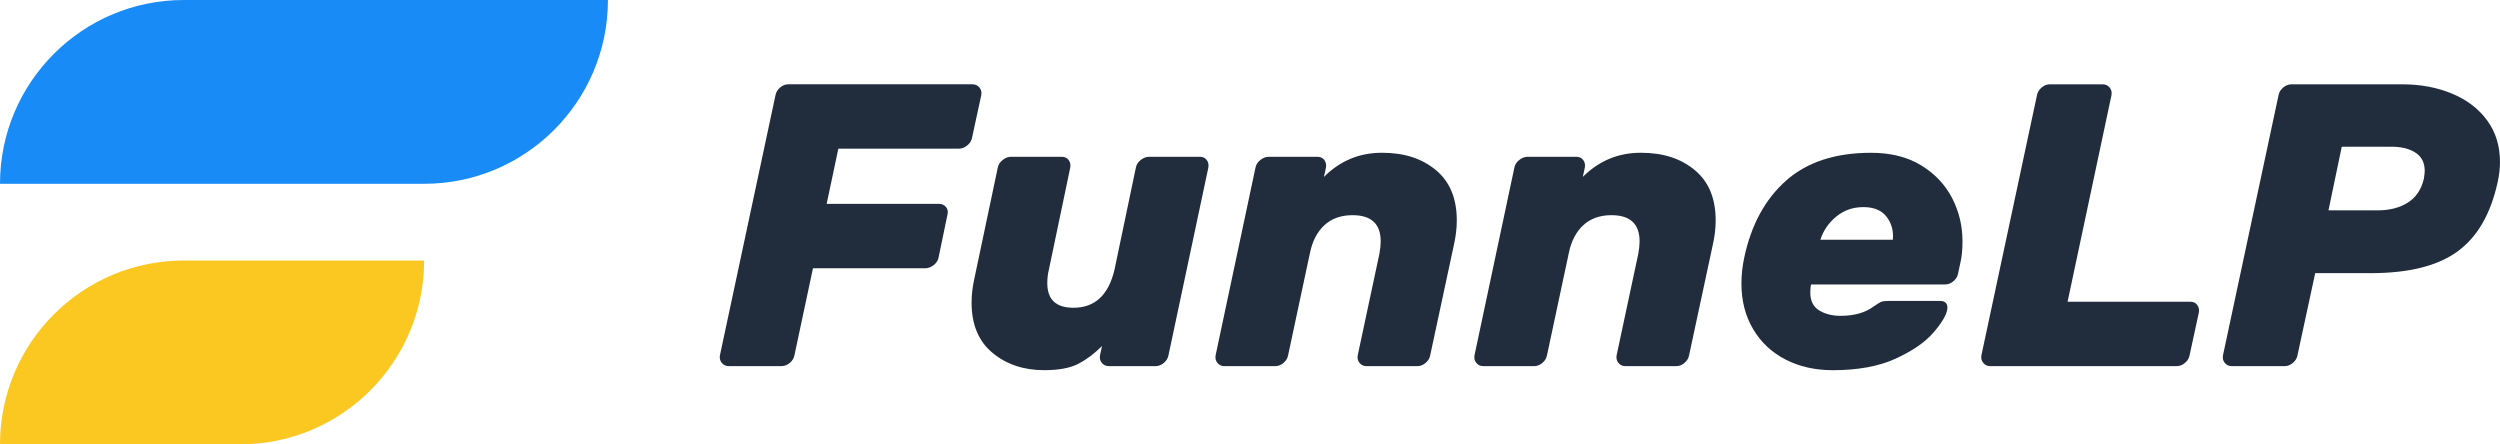
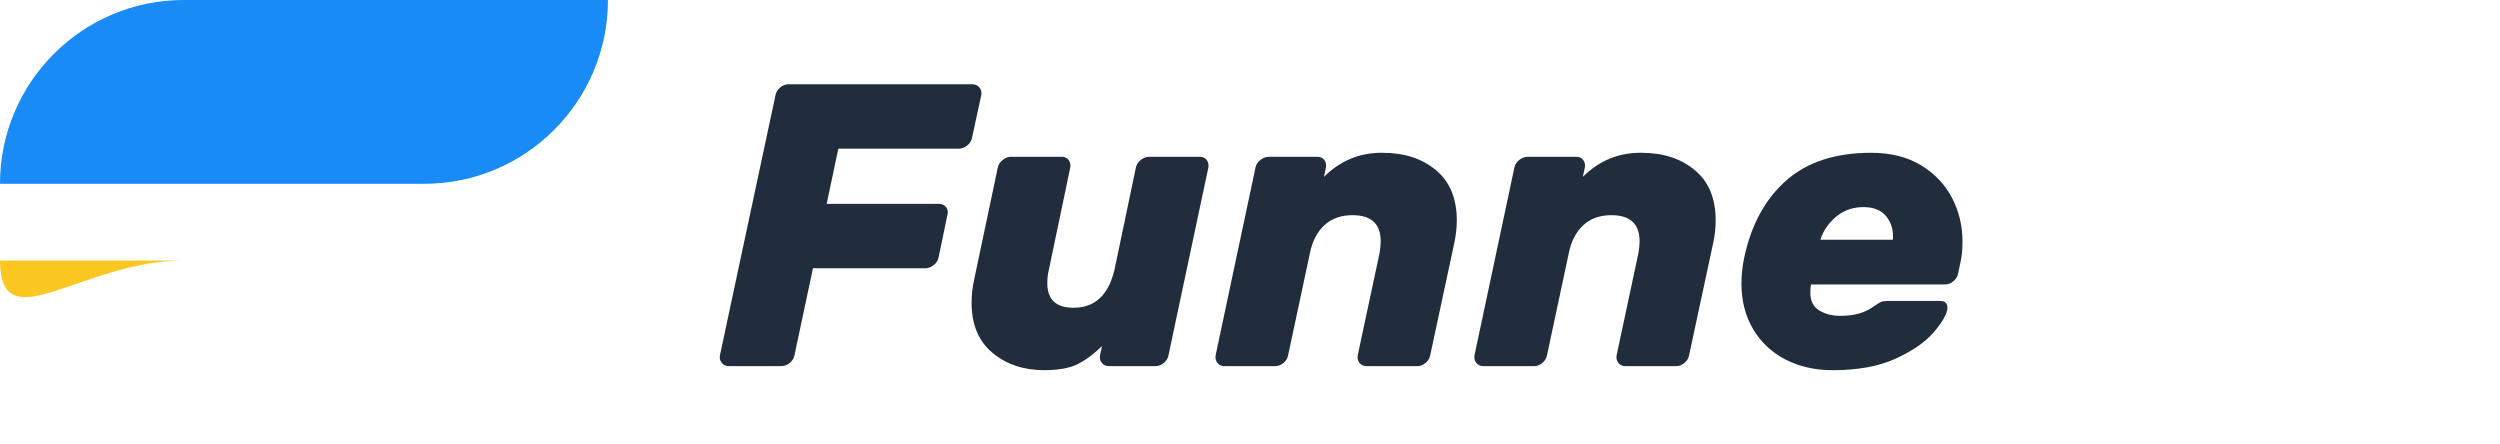
<svg xmlns="http://www.w3.org/2000/svg" id="Layer_2" data-name="Layer 2" viewBox="0 0 1442.64 256.39">
  <defs>
    <style>
      .cls-1 {
        fill: #212d3d;
      }

      .cls-2 {
        fill: #fbc821;
      }

      .cls-3 {
        fill: #188bf6;
      }
    </style>
  </defs>
  <g id="Layer_1-2" data-name="Layer 1">
    <g>
      <path class="cls-1" d="M565.2,50.5c1.01,1.24,1.35,2.71,1.05,4.41l-5.34,24.63c-.31,1.71-1.24,3.18-2.79,4.41-1.55,1.24-3.18,1.86-4.88,1.86h-69.47l-6.74,31.83h64.82c1.7,0,3.06,.62,4.07,1.86,1.01,1.24,1.28,2.71,.81,4.41l-5.11,24.63c-.31,1.71-1.24,3.18-2.79,4.41-1.55,1.24-3.18,1.86-4.88,1.86h-64.82l-10.69,50.19c-.31,1.71-1.2,3.18-2.67,4.41-1.47,1.24-3.06,1.86-4.76,1.86h-30.44c-1.71,0-3.06-.62-4.07-1.86-1.01-1.24-1.36-2.71-1.05-4.41l32.06-150.09c.31-1.7,1.2-3.17,2.67-4.41,1.47-1.24,3.06-1.86,4.76-1.86h106.18c1.7,0,3.06,.62,4.07,1.86Z" />
      <path class="cls-1" d="M578.56,92.33c1.55-1.24,3.17-1.86,4.88-1.86h29.27c1.7,0,3.02,.62,3.95,1.86,.93,1.24,1.24,2.71,.93,4.41l-12.31,58.78c-.62,2.48-.93,5.11-.93,7.9,0,9.45,5.03,14.17,15.1,14.17,12.39,0,20.29-7.36,23.7-22.07l12.31-58.78c.31-1.7,1.24-3.17,2.79-4.41,1.55-1.24,3.17-1.86,4.88-1.86h29.27c1.7,0,3.02,.62,3.95,1.86,.93,1.24,1.24,2.71,.93,4.41l-23,108.27c-.31,1.71-1.2,3.18-2.67,4.41-1.47,1.24-3.06,1.86-4.76,1.86h-26.95c-1.71,0-3.06-.62-4.07-1.86-1.01-1.24-1.36-2.71-1.05-4.41l1.16-5.34c-4.34,4.34-8.87,7.75-13.59,10.22-4.73,2.48-11.35,3.72-19.87,3.72-11.77,0-21.69-3.33-29.74-9.99-8.06-6.66-12.08-16.34-12.08-29.04,0-4.49,.54-9.14,1.63-13.94l13.48-63.89c.31-1.7,1.24-3.17,2.79-4.41Z" />
      <path class="cls-1" d="M822.64,209.43c-1.47,1.24-3.06,1.86-4.76,1.86h-29.27c-1.71,0-3.06-.62-4.07-1.86-1.01-1.24-1.36-2.71-1.05-4.41l12.55-58.78c.46-2.63,.7-4.96,.7-6.97,0-10.07-5.42-15.1-16.26-15.1-6.66,0-12.08,1.94-16.26,5.81-4.18,3.87-6.97,9.29-8.36,16.26l-12.55,58.78c-.31,1.71-1.2,3.18-2.67,4.41-1.47,1.24-3.06,1.86-4.76,1.86h-29.28c-1.71,0-3.06-.62-4.07-1.86-1.01-1.24-1.35-2.71-1.05-4.41l23-108.27c.31-1.7,1.24-3.17,2.79-4.41,1.55-1.24,3.17-1.86,4.88-1.86h28.11c1.7,0,3.02,.62,3.95,1.86,.93,1.24,1.24,2.71,.93,4.41l-1.16,5.34c9.29-9.29,20.45-13.94,33.46-13.94s23.08,3.33,31.13,9.99c8.05,6.66,12.08,16.34,12.08,29.04,0,4.49-.54,9.14-1.63,13.94l-13.71,63.89c-.31,1.71-1.2,3.18-2.67,4.41Z" />
      <path class="cls-1" d="M972.03,209.43c-1.47,1.24-3.06,1.86-4.76,1.86h-29.27c-1.71,0-3.06-.62-4.07-1.86-1.01-1.24-1.36-2.71-1.05-4.41l12.55-58.78c.46-2.63,.7-4.96,.7-6.97,0-10.07-5.42-15.1-16.26-15.1-6.66,0-12.08,1.94-16.26,5.81-4.18,3.87-6.97,9.29-8.36,16.26l-12.55,58.78c-.31,1.71-1.2,3.18-2.67,4.41-1.47,1.24-3.06,1.86-4.76,1.86h-29.28c-1.71,0-3.06-.62-4.07-1.86-1.01-1.24-1.35-2.71-1.05-4.41l23-108.27c.31-1.7,1.24-3.17,2.79-4.41,1.55-1.24,3.17-1.86,4.88-1.86h28.11c1.7,0,3.02,.62,3.95,1.86,.93,1.24,1.24,2.71,.93,4.41l-1.16,5.34c9.29-9.29,20.45-13.94,33.46-13.94s23.08,3.33,31.13,9.99c8.05,6.66,12.08,16.34,12.08,29.04,0,4.49-.54,9.14-1.63,13.94l-13.71,63.89c-.31,1.71-1.2,3.18-2.67,4.41Z" />
      <path class="cls-1" d="M1044.64,168.77c0,4.8,1.7,8.25,5.11,10.34,3.41,2.09,7.51,3.14,12.31,3.14,7.9,0,14.25-1.78,19.05-5.34,2.01-1.39,3.45-2.28,4.3-2.67,.85-.38,2.21-.58,4.07-.58h30.2c1.55,0,2.67,.46,3.37,1.39,.7,.93,.89,2.17,.58,3.72-.62,3.41-3.33,7.86-8.13,13.36-4.8,5.5-12.05,10.46-21.72,14.87-9.68,4.41-21.72,6.62-36.13,6.62-10.22,0-19.32-2.05-27.3-6.16-7.98-4.1-14.21-9.95-18.7-17.54-4.49-7.59-6.74-16.34-6.74-26.25,0-5.11,.54-10.14,1.63-15.1,4.03-18.9,12.08-33.69,24.16-44.38,12.08-10.69,28.42-16.03,49.02-16.03,11.3,0,20.91,2.4,28.81,7.2,7.9,4.8,13.86,11.08,17.89,18.82,4.03,7.75,6.04,16.11,6.04,25.09,0,4.8-.39,8.83-1.16,12.08l-1.39,6.51c-.31,1.71-1.2,3.18-2.67,4.41-1.47,1.24-3.06,1.86-4.76,1.86h-77.37c-.31,1.09-.46,2.64-.46,4.65Zm47.63-30.44c.47-5.11-.74-9.53-3.6-13.24-2.87-3.72-7.32-5.58-13.36-5.58s-11.27,1.82-15.68,5.46c-4.41,3.64-7.47,8.1-9.18,13.36h41.82Z" />
-       <path class="cls-1" d="M1267.92,175.97c.93,1.24,1.24,2.71,.93,4.41l-5.34,24.63c-.31,1.71-1.2,3.18-2.67,4.41-1.47,1.24-3.06,1.86-4.76,1.86h-107.57c-1.71,0-3.06-.62-4.07-1.86-1.01-1.24-1.36-2.71-1.05-4.41l32.06-150.09c.31-1.7,1.2-3.17,2.67-4.41,1.47-1.24,3.06-1.86,4.76-1.86h30.44c1.7,0,3.06,.62,4.07,1.86,1.01,1.24,1.35,2.71,1.05,4.41l-25.33,119.19h70.86c1.7,0,3.02,.62,3.95,1.86Z" />
-       <path class="cls-1" d="M1414.87,53.99c8.6,3.56,15.37,8.71,20.33,15.45,4.96,6.74,7.43,14.75,7.43,24.05,0,3.72-.46,7.67-1.39,11.85-4.03,18.28-11.77,31.56-23.23,39.85-11.46,8.29-28.11,12.43-49.95,12.43h-32.06l-10.22,47.4c-.31,1.71-1.2,3.18-2.67,4.41-1.47,1.24-3.06,1.86-4.76,1.86h-30.44c-1.71,0-3.06-.62-4.07-1.86-1.01-1.24-1.36-2.71-1.05-4.41l32.06-150.09c.31-1.7,1.2-3.17,2.67-4.41,1.47-1.24,3.06-1.86,4.76-1.86h64.13c10.38,0,19.87,1.78,28.46,5.34Zm-42.63,67.38c6.81,0,12.58-1.51,17.31-4.53,4.72-3.02,7.78-7.63,9.18-13.82,.31-2.17,.47-3.64,.47-4.41,0-4.65-1.74-8.13-5.23-10.46-3.49-2.32-8.17-3.49-14.06-3.49h-28.58l-7.67,36.71h28.58Z" />
    </g>
    <path class="cls-3" d="M106.06,0h244.75c0,58.54-47.52,106.06-106.06,106.06H0C0,47.52,47.52,0,106.06,0Z" />
-     <path class="cls-2" d="M106.06,150.33H244.75c0,58.54-47.52,106.06-106.06,106.06H0C0,197.85,47.52,150.33,106.06,150.33Z" />
+     <path class="cls-2" d="M106.06,150.33H244.75H0C0,197.85,47.52,150.33,106.06,150.33Z" />
  </g>
</svg>